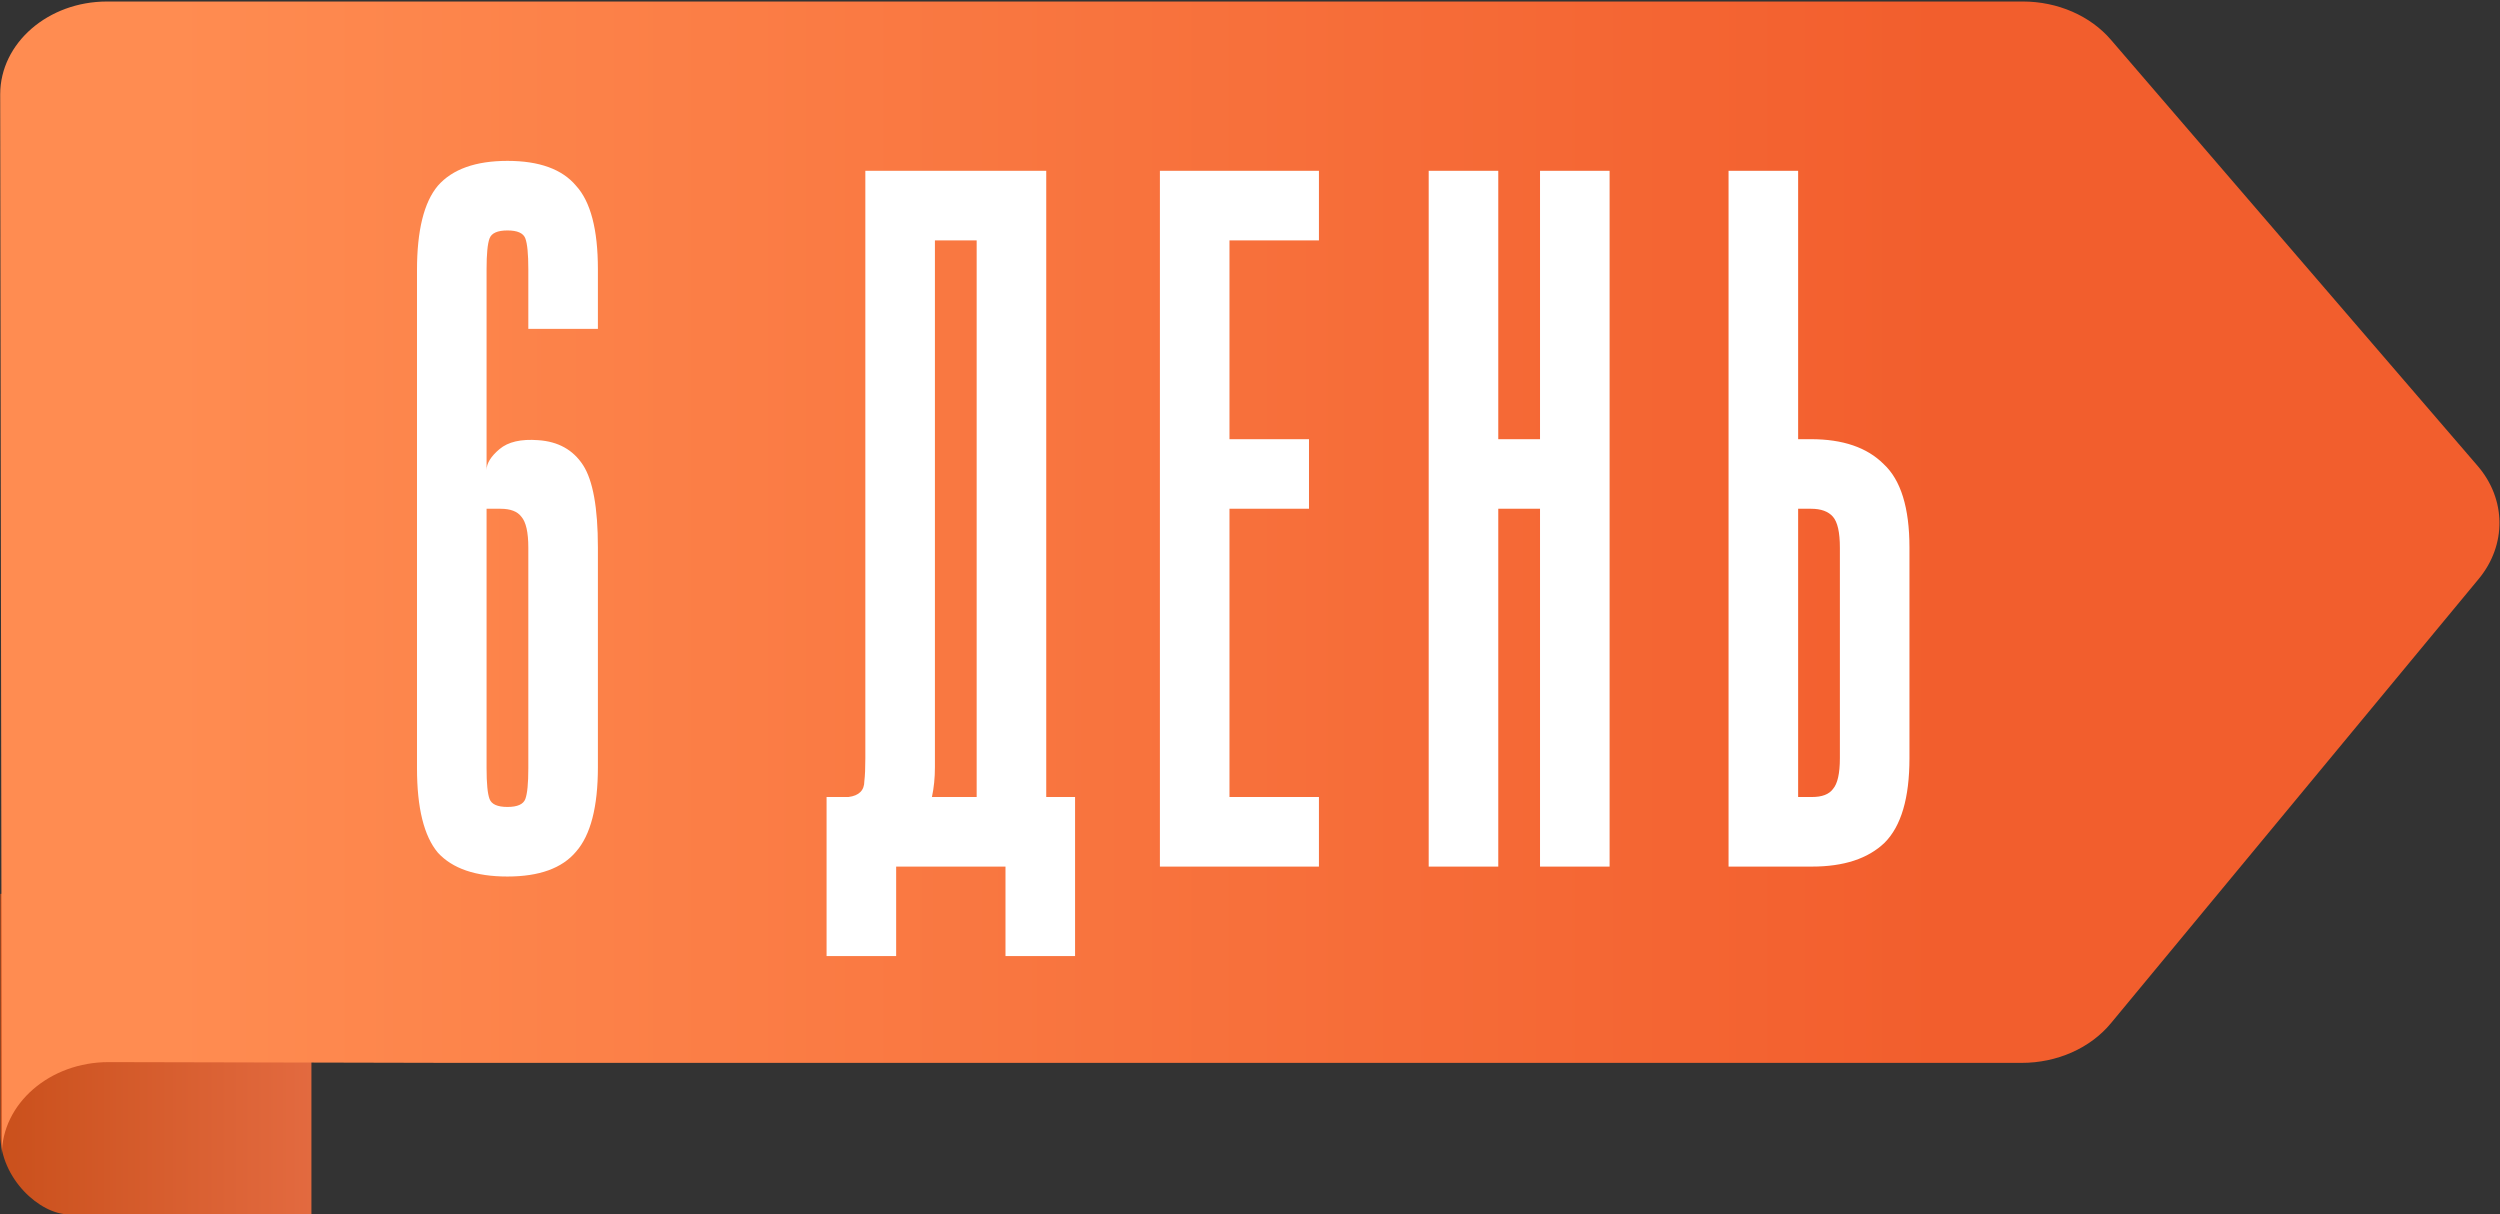
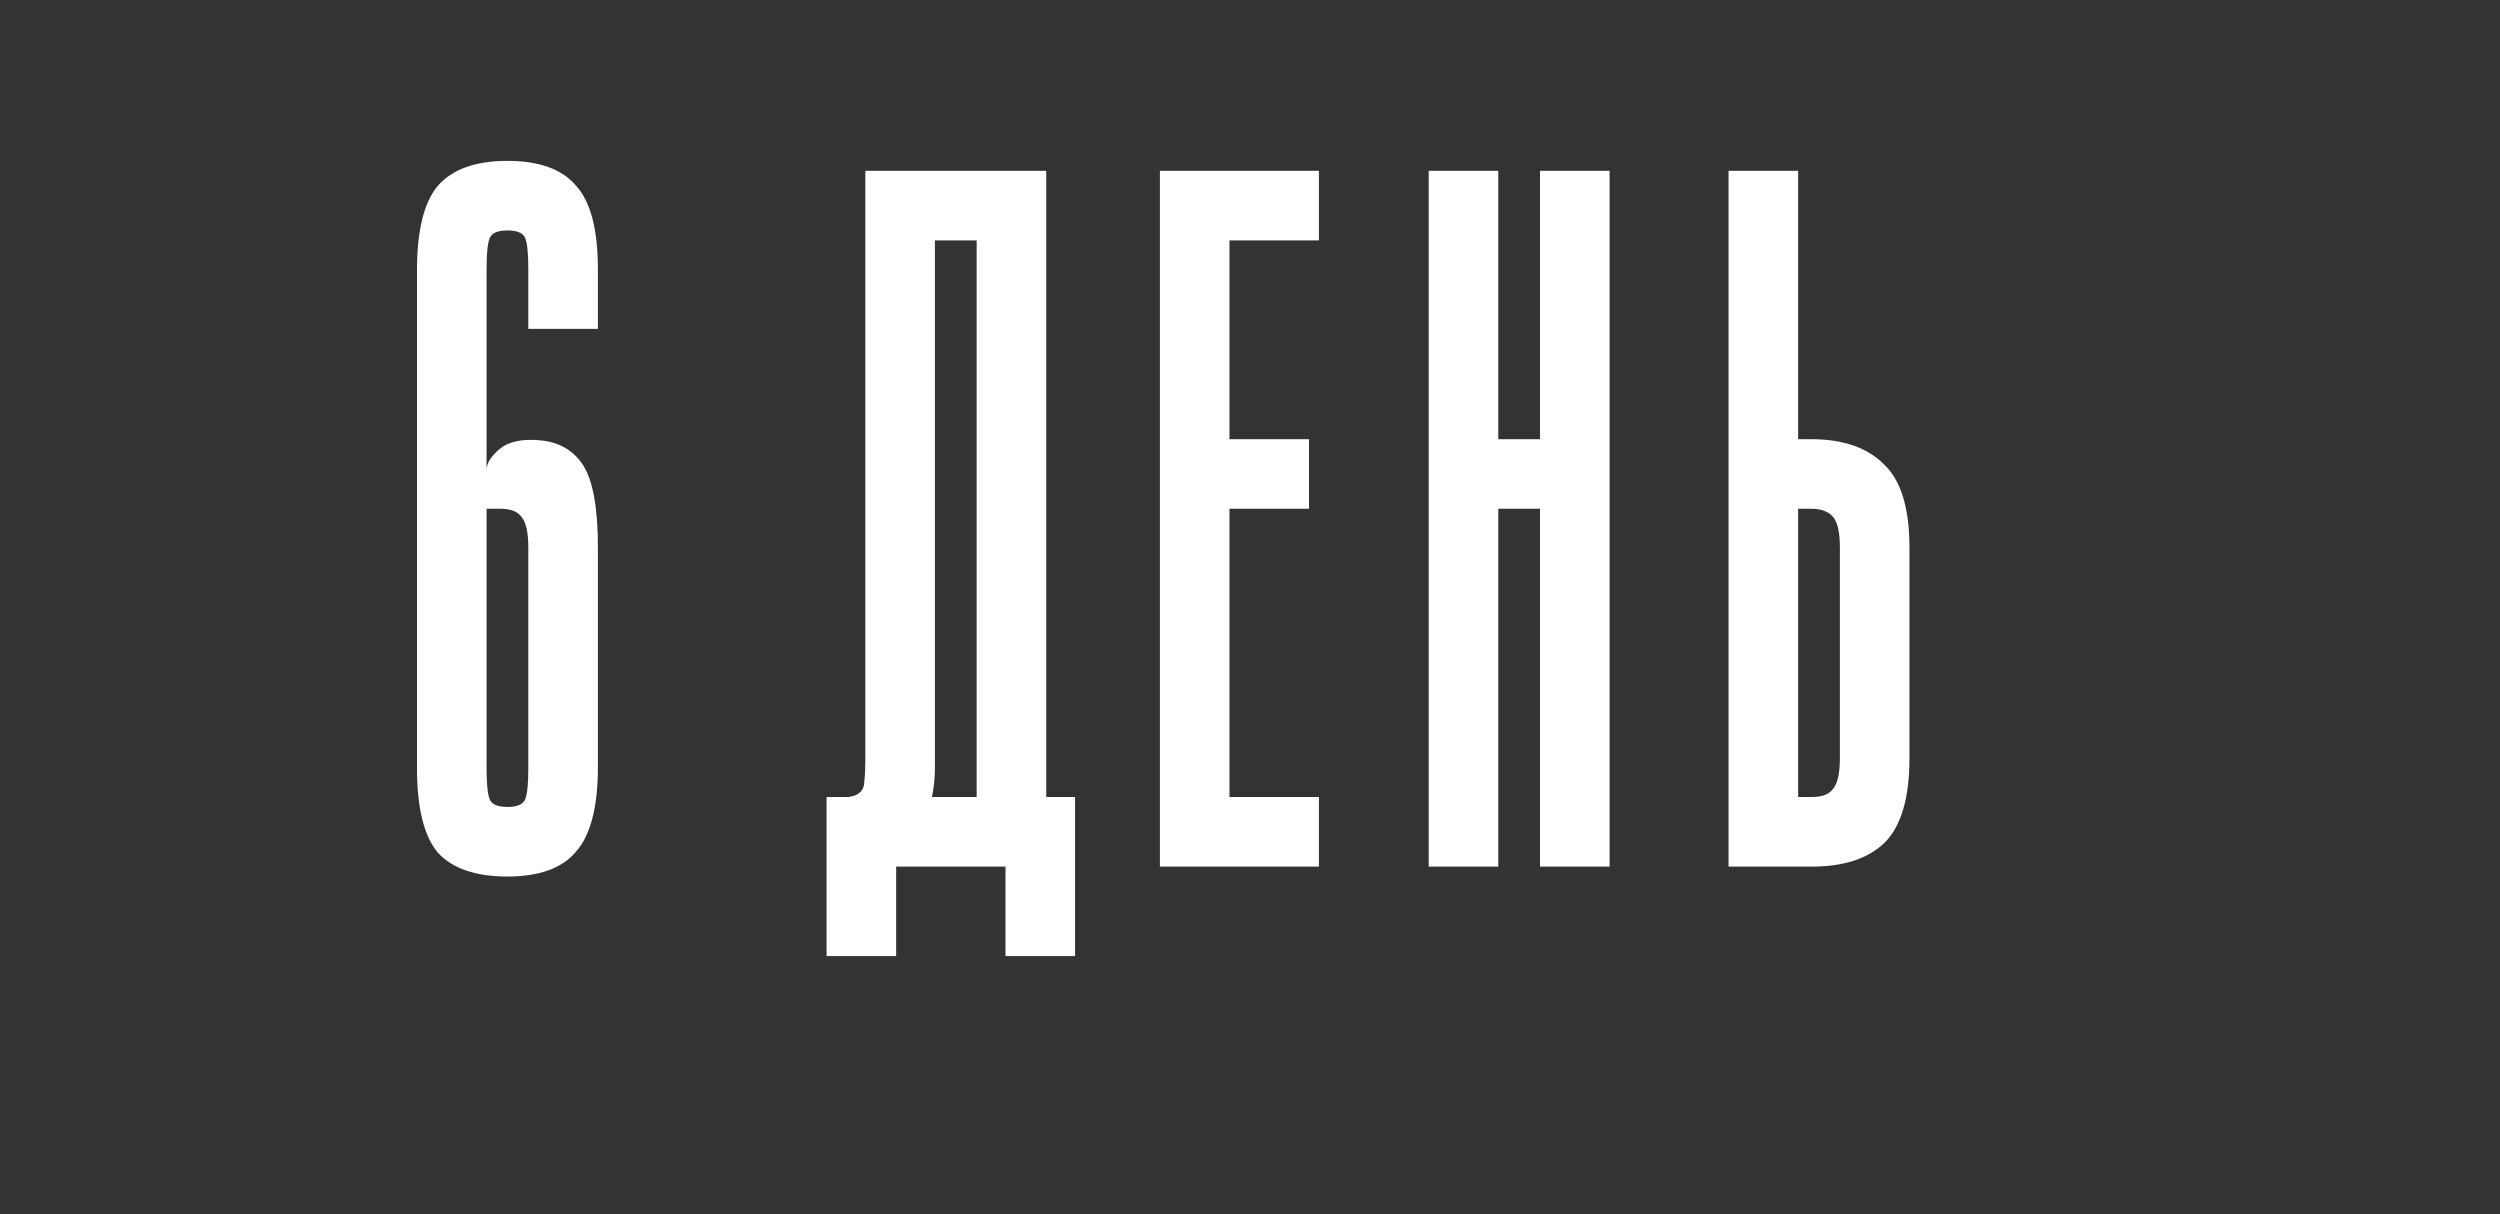
<svg xmlns="http://www.w3.org/2000/svg" width="982" height="477" viewBox="0 0 982 477" fill="none">
  <rect x="0" y="0" width="982" height="477" fill="#333333" stroke="none" />
-   <path d="M0.148 445.719L0.148 351.123L122.328 351.123L122.328 477.008L27.044 477.008C15.719 477.008 0.148 462.996 0.148 445.719Z" fill="url(#paint0_linear_136_42)" />
-   <path d="M0.082 37.034C0.082 16.933 18.884 0.597 42.02 0.597L794.596 0.597C808.226 0.597 821.087 6.184 829.195 15.657L973.181 182.965C984.505 196.082 984.644 214.058 973.671 227.358L829.195 401.892C821.087 411.73 808.016 417.499 794.106 417.499L178.318 417.499L42.649 417.196C19.513 417.196 0.711 433.532 0.711 453.633L0.082 36.973L0.082 37.034Z" fill="url(#paint1_linear_136_42)" />
  <path d="M191.126 184.614C191.126 182.011 192.818 179.278 196.201 176.415C199.585 173.552 204.661 172.381 211.428 172.901C219.236 173.422 225.093 176.676 228.997 182.662C232.901 188.649 234.854 199.451 234.854 215.068V301.352C234.854 316.969 231.99 328.031 226.264 334.538C220.798 341.045 211.818 344.299 199.325 344.299C186.831 344.299 177.721 341.175 171.995 334.929C166.529 328.421 163.796 317.359 163.796 301.742V106.139C163.796 90.522 166.529 79.459 171.995 72.952C177.721 66.445 186.831 63.192 199.325 63.192C211.818 63.192 220.798 66.445 226.264 72.952C231.99 79.199 234.854 90.131 234.854 105.748V129.174H207.524V105.748C207.524 99.762 207.133 95.727 206.352 93.645C205.572 91.563 203.229 90.521 199.325 90.521C195.42 90.521 193.078 91.563 192.297 93.645C191.516 95.727 191.126 99.762 191.126 105.748V184.614ZM207.524 215.068C207.524 209.081 206.613 205.047 204.791 202.964C203.229 200.882 200.496 199.841 196.592 199.841H191.126V301.742C191.126 307.729 191.516 311.763 192.297 313.846C193.078 315.928 195.42 316.969 199.325 316.969C203.229 316.969 205.572 315.928 206.352 313.846C207.133 311.763 207.524 307.729 207.524 301.742V215.068ZM410.963 67.096V313.065H422.286V375.533H394.956V340.395H352.009V375.533H324.679V313.065C328.583 313.065 331.447 313.065 333.268 313.065C335.351 312.804 336.912 312.154 337.954 311.113C338.995 310.071 339.515 308.64 339.515 306.818C339.776 304.736 339.906 301.742 339.906 297.838V67.096H410.963ZM367.236 301.352C367.236 305.516 366.845 309.421 366.064 313.065H383.634V94.426H367.236V301.352ZM518.078 67.096V94.426H482.939V172.511H514.173V199.841H482.939V313.065H518.078V340.395H455.609V67.096H518.078ZM588.522 340.395H561.192V67.096H588.522V172.511H604.92V67.096H632.25V340.395H604.92V199.841H588.522V340.395ZM678.976 67.096H706.306V172.511H711.381C723.875 172.511 733.375 175.765 739.883 182.272C746.65 188.519 750.034 199.451 750.034 215.068V297.838C750.034 313.455 746.78 324.517 740.273 331.024C733.766 337.271 724.266 340.395 711.772 340.395H678.976V67.096ZM706.306 313.065H711.772C715.676 313.065 718.409 312.024 719.971 309.941C721.793 307.859 722.704 303.825 722.704 297.838V215.068C722.704 209.081 721.793 205.047 719.971 202.964C718.149 200.882 715.286 199.841 711.381 199.841H706.306V313.065Z" fill="white" />
  <defs>
    <linearGradient id="paint0_linear_136_42" x1="-8.484" y1="414.037" x2="190.796" y2="414.037" gradientUnits="userSpaceOnUse">
      <stop stop-color="#C84E19" />
      <stop offset="0.99" stop-color="#F07853" />
    </linearGradient>
    <linearGradient id="paint1_linear_136_42" x1="67.672" y1="227.176" x2="762.024" y2="227.176" gradientUnits="userSpaceOnUse">
      <stop stop-color="#FF8C51" />
      <stop offset="1" stop-color="#F25E2D" />
    </linearGradient>
  </defs>
</svg>